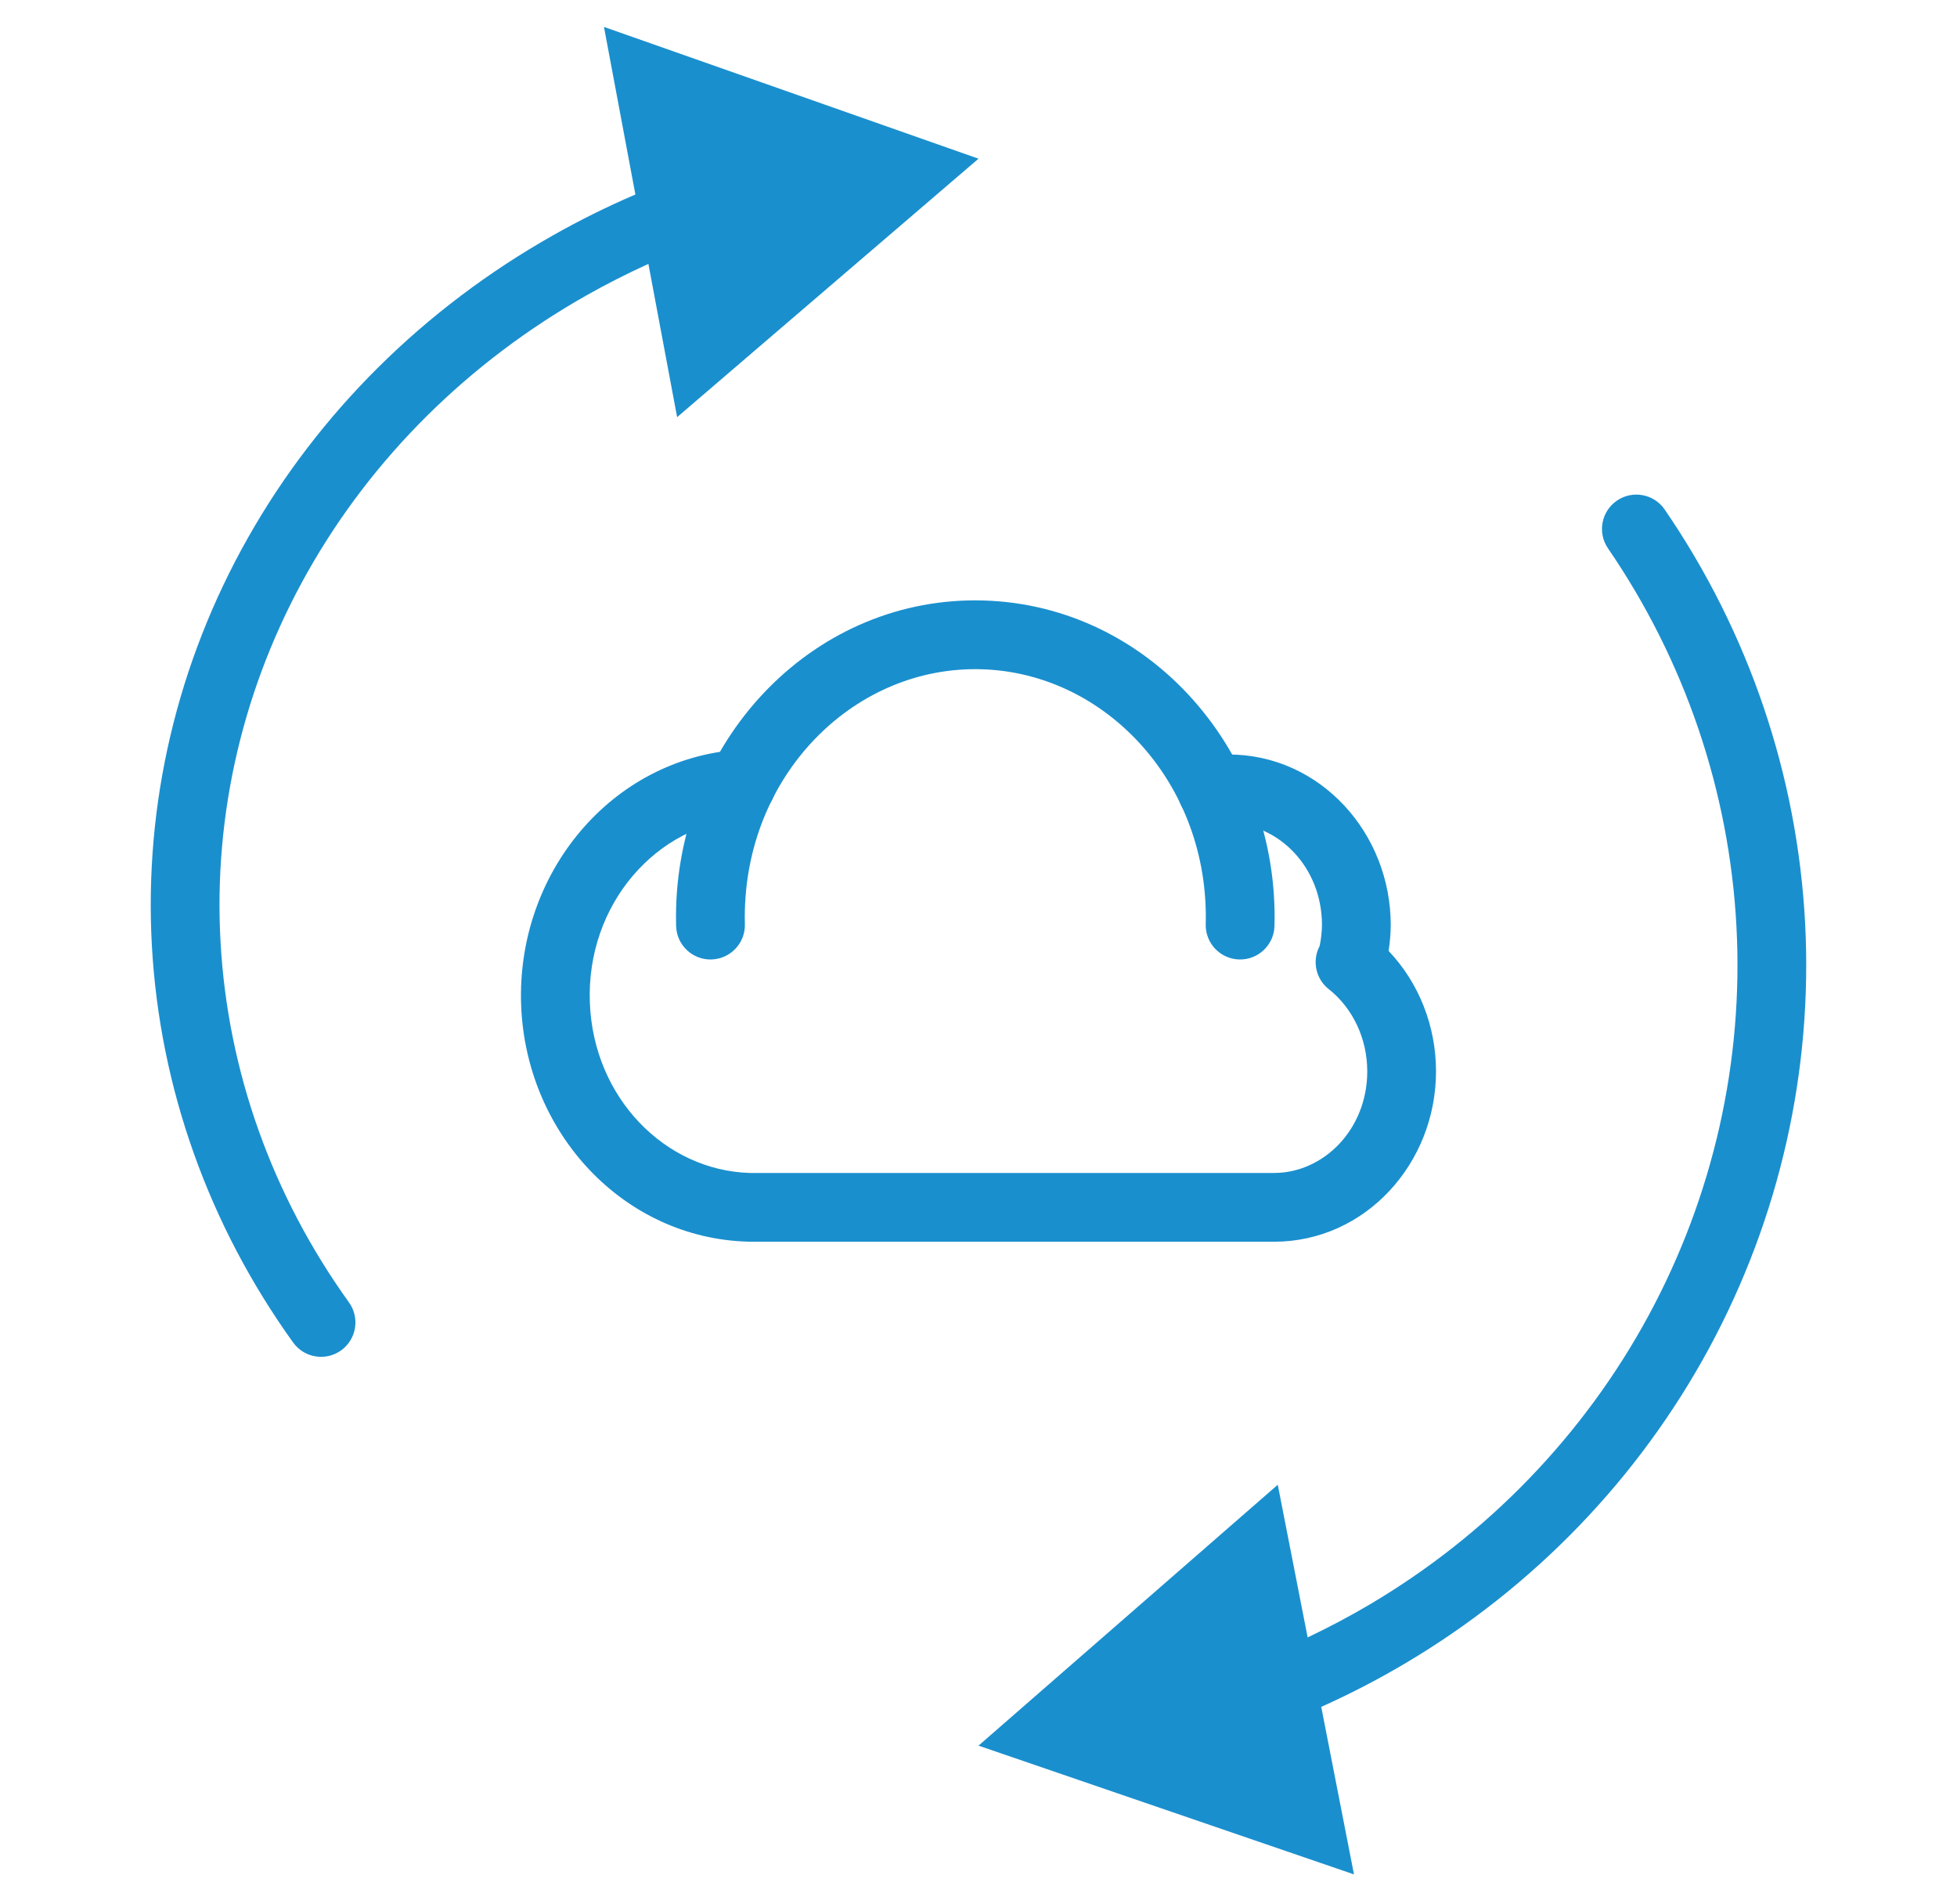
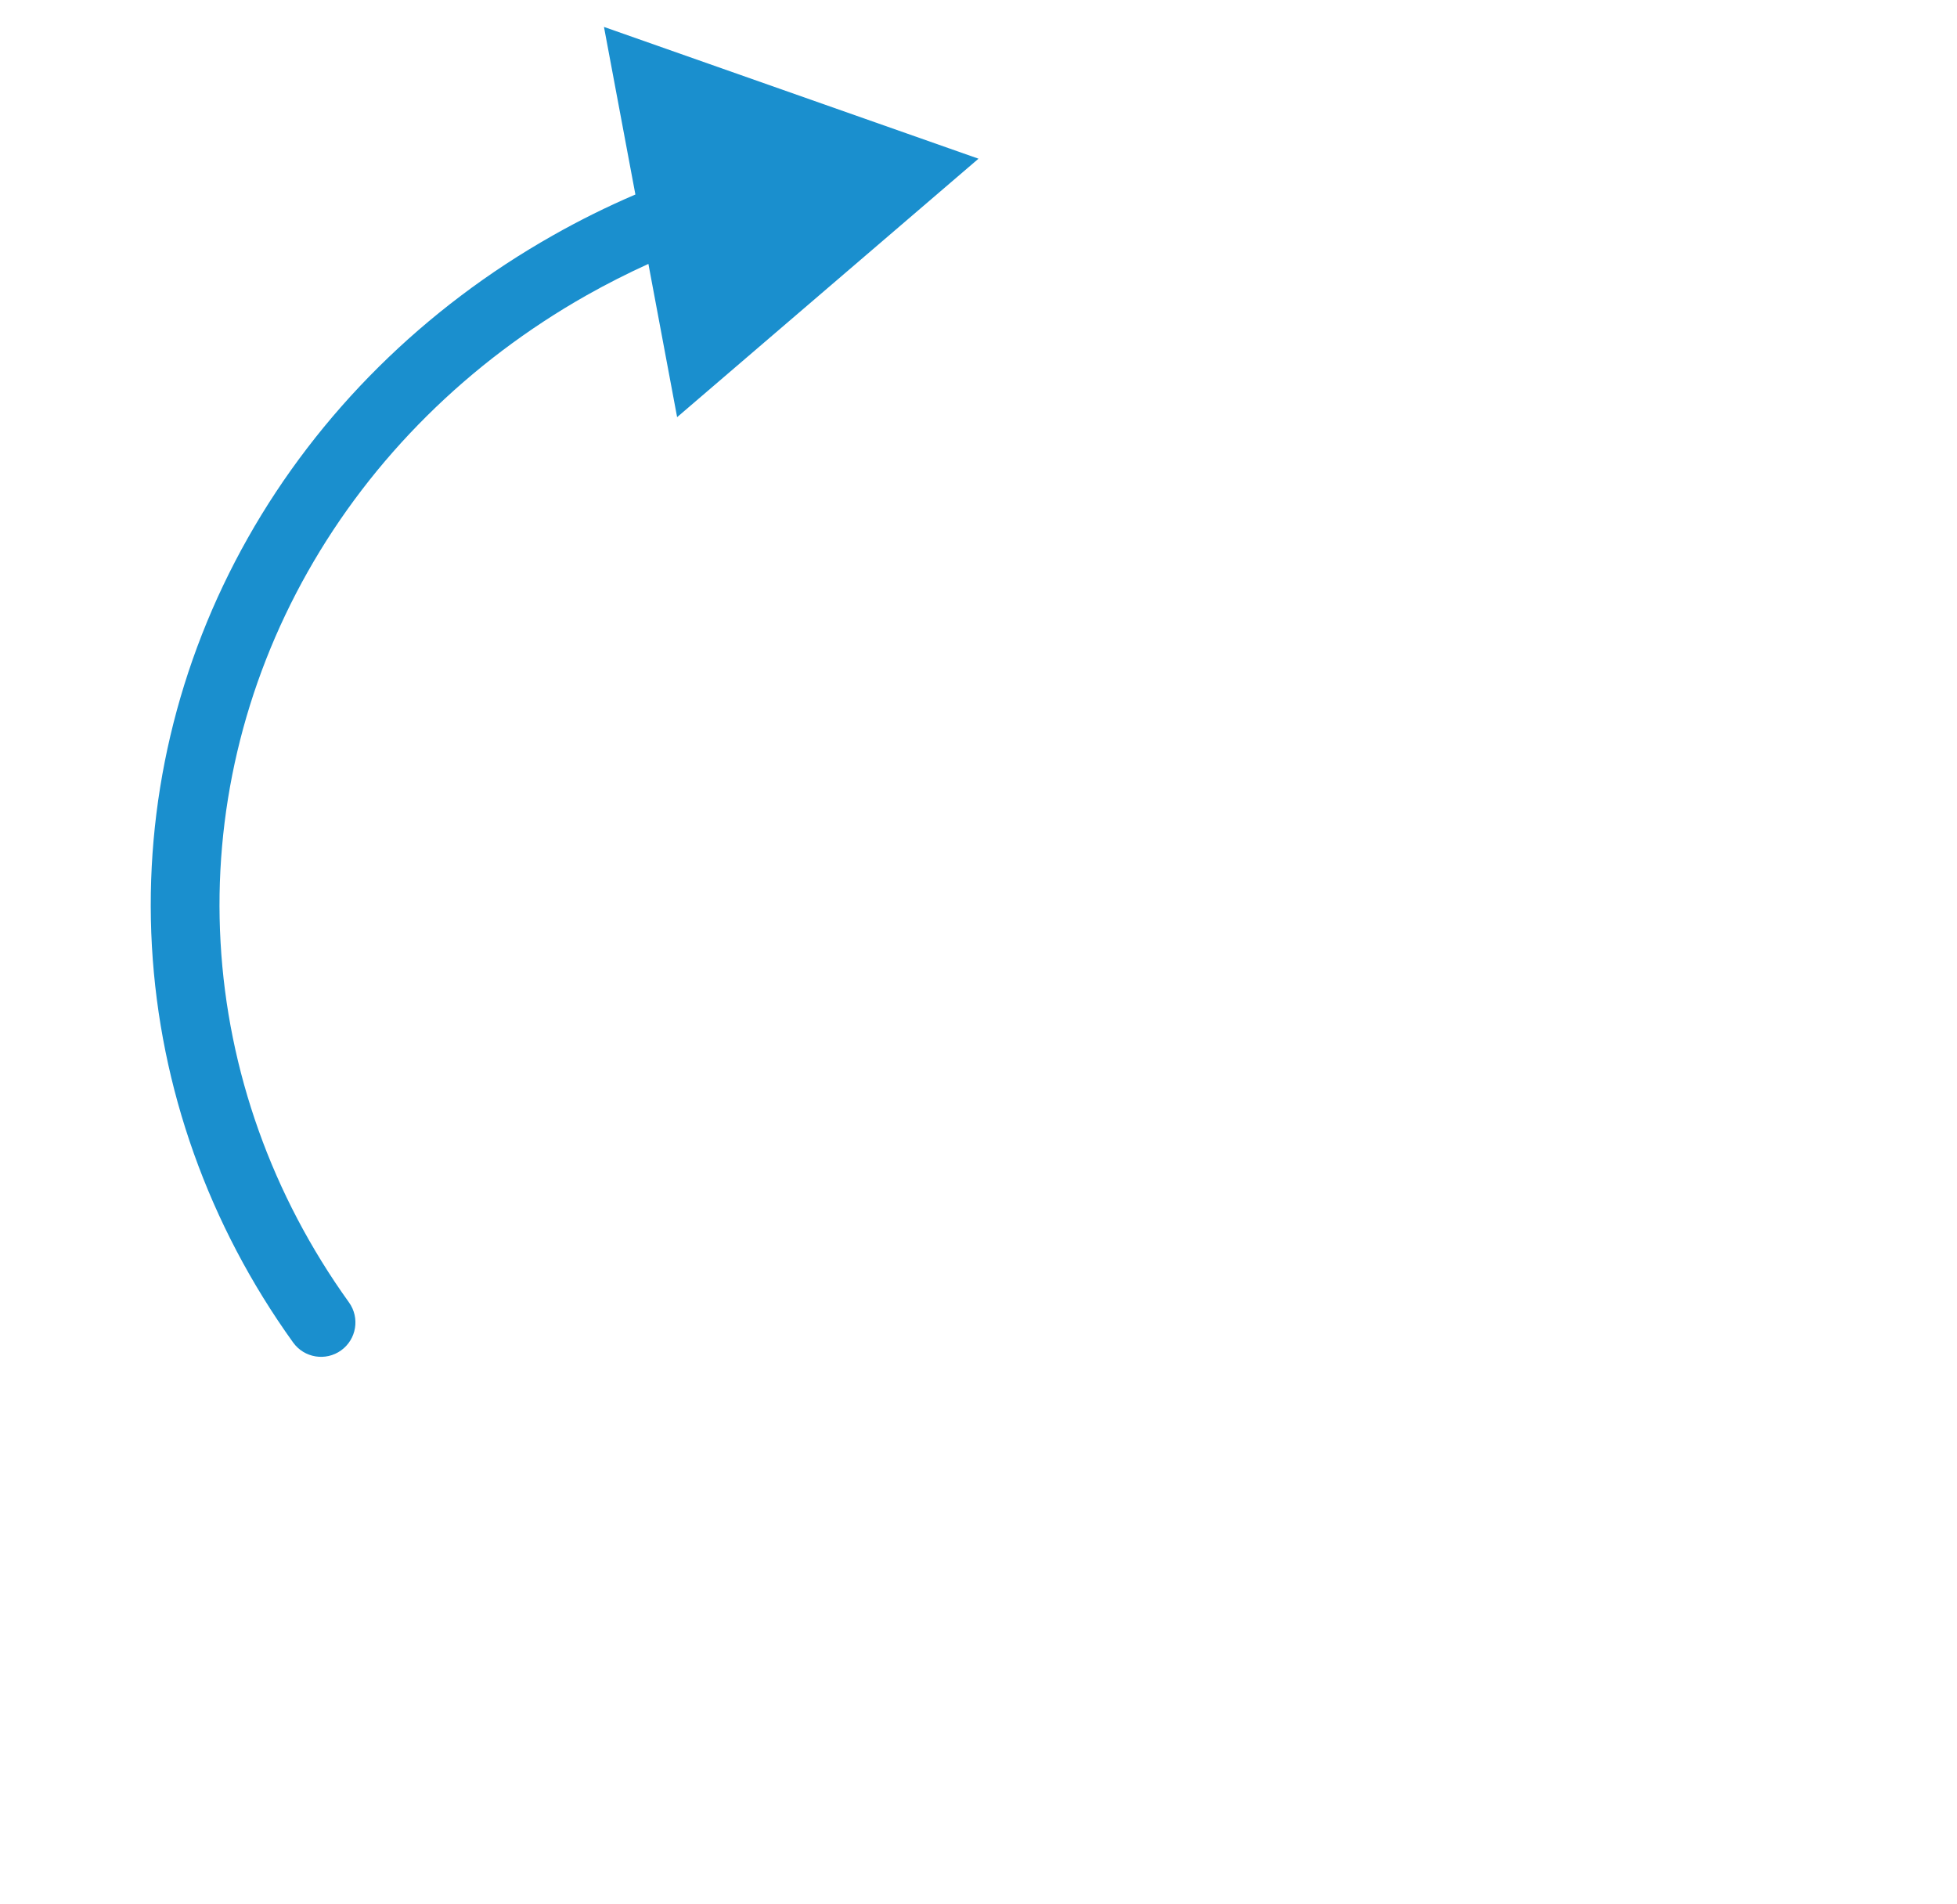
<svg xmlns="http://www.w3.org/2000/svg" width="37" height="36" viewBox="0 0 37 36" fill="none">
  <path fill-rule="evenodd" clip-rule="evenodd" d="M11.419 0.509L18.5 3L12.802 7.886L12.259 4.989C11.861 5.17 11.472 5.367 11.091 5.582C8.857 6.845 7.036 8.653 5.819 10.808C4.602 12.962 4.033 15.384 4.17 17.814C4.306 20.244 5.144 22.598 6.598 24.621C6.807 24.912 6.741 25.318 6.449 25.528C6.158 25.737 5.752 25.671 5.542 25.379C3.947 23.16 3.023 20.57 2.872 17.887C2.721 15.204 3.349 12.536 4.687 10.168C6.024 7.801 8.019 5.826 10.452 4.451C10.958 4.164 11.479 3.906 12.013 3.677L11.419 0.509Z" fill="#1A8FCE" />
-   <path fill-rule="evenodd" clip-rule="evenodd" d="M30.57 9.464C30.866 9.261 31.271 9.336 31.474 9.633C33.062 11.95 33.98 14.65 34.128 17.443C34.276 20.236 33.649 23.015 32.315 25.483C30.98 27.951 28.989 30.014 26.555 31.452C26.044 31.754 25.518 32.026 24.98 32.267L25.599 35.434L18.5 33L24.158 28.068L24.723 30.954C25.121 30.765 25.512 30.558 25.894 30.333C28.126 29.014 29.95 27.123 31.171 24.865C32.392 22.606 32.966 20.065 32.83 17.512C32.695 14.959 31.856 12.489 30.402 10.367C30.199 10.071 30.274 9.667 30.57 9.464Z" fill="#1A8FCE" />
-   <path fill-rule="evenodd" clip-rule="evenodd" d="M12.783 17.164C12.871 13.899 15.44 11.256 18.603 11.352C21.764 11.449 24.184 14.242 24.096 17.506C24.086 17.865 23.787 18.148 23.428 18.138C23.07 18.128 22.787 17.83 22.796 17.471C22.867 14.845 20.933 12.724 18.563 12.652C16.196 12.579 14.153 14.575 14.083 17.199C14.08 17.29 14.08 17.38 14.083 17.471C14.092 17.83 13.809 18.128 13.45 18.138C13.092 18.148 12.793 17.865 12.783 17.506C12.78 17.392 12.78 17.278 12.783 17.164Z" fill="#1A8FCE" />
-   <path fill-rule="evenodd" clip-rule="evenodd" d="M14.668 14.778C14.693 15.136 14.422 15.446 14.064 15.47C12.418 15.582 11.082 17.091 11.152 18.955C11.22 20.755 12.575 22.127 14.177 22.174H24.086C25.022 22.174 25.85 21.353 25.85 20.253C25.85 19.628 25.572 19.054 25.121 18.698C24.904 18.527 24.82 18.236 24.91 17.975C24.921 17.943 24.935 17.913 24.95 17.884C24.977 17.753 24.992 17.619 24.994 17.484C24.992 16.388 24.17 15.57 23.237 15.563C23.162 15.566 23.087 15.573 23.012 15.585C22.657 15.637 22.326 15.393 22.273 15.038C22.22 14.683 22.465 14.352 22.82 14.299C22.948 14.28 23.076 14.268 23.205 14.264C23.212 14.264 23.219 14.263 23.227 14.263C24.959 14.263 26.294 15.747 26.294 17.488V17.498C26.292 17.658 26.278 17.818 26.254 17.977C26.828 18.58 27.15 19.4 27.15 20.253C27.15 21.992 25.816 23.474 24.086 23.474H14.168L14.151 23.473C11.791 23.412 9.944 21.421 9.853 19.003C9.76 16.51 11.559 14.337 13.976 14.173C14.334 14.149 14.644 14.419 14.668 14.778Z" fill="#1A8FCE" />
</svg>